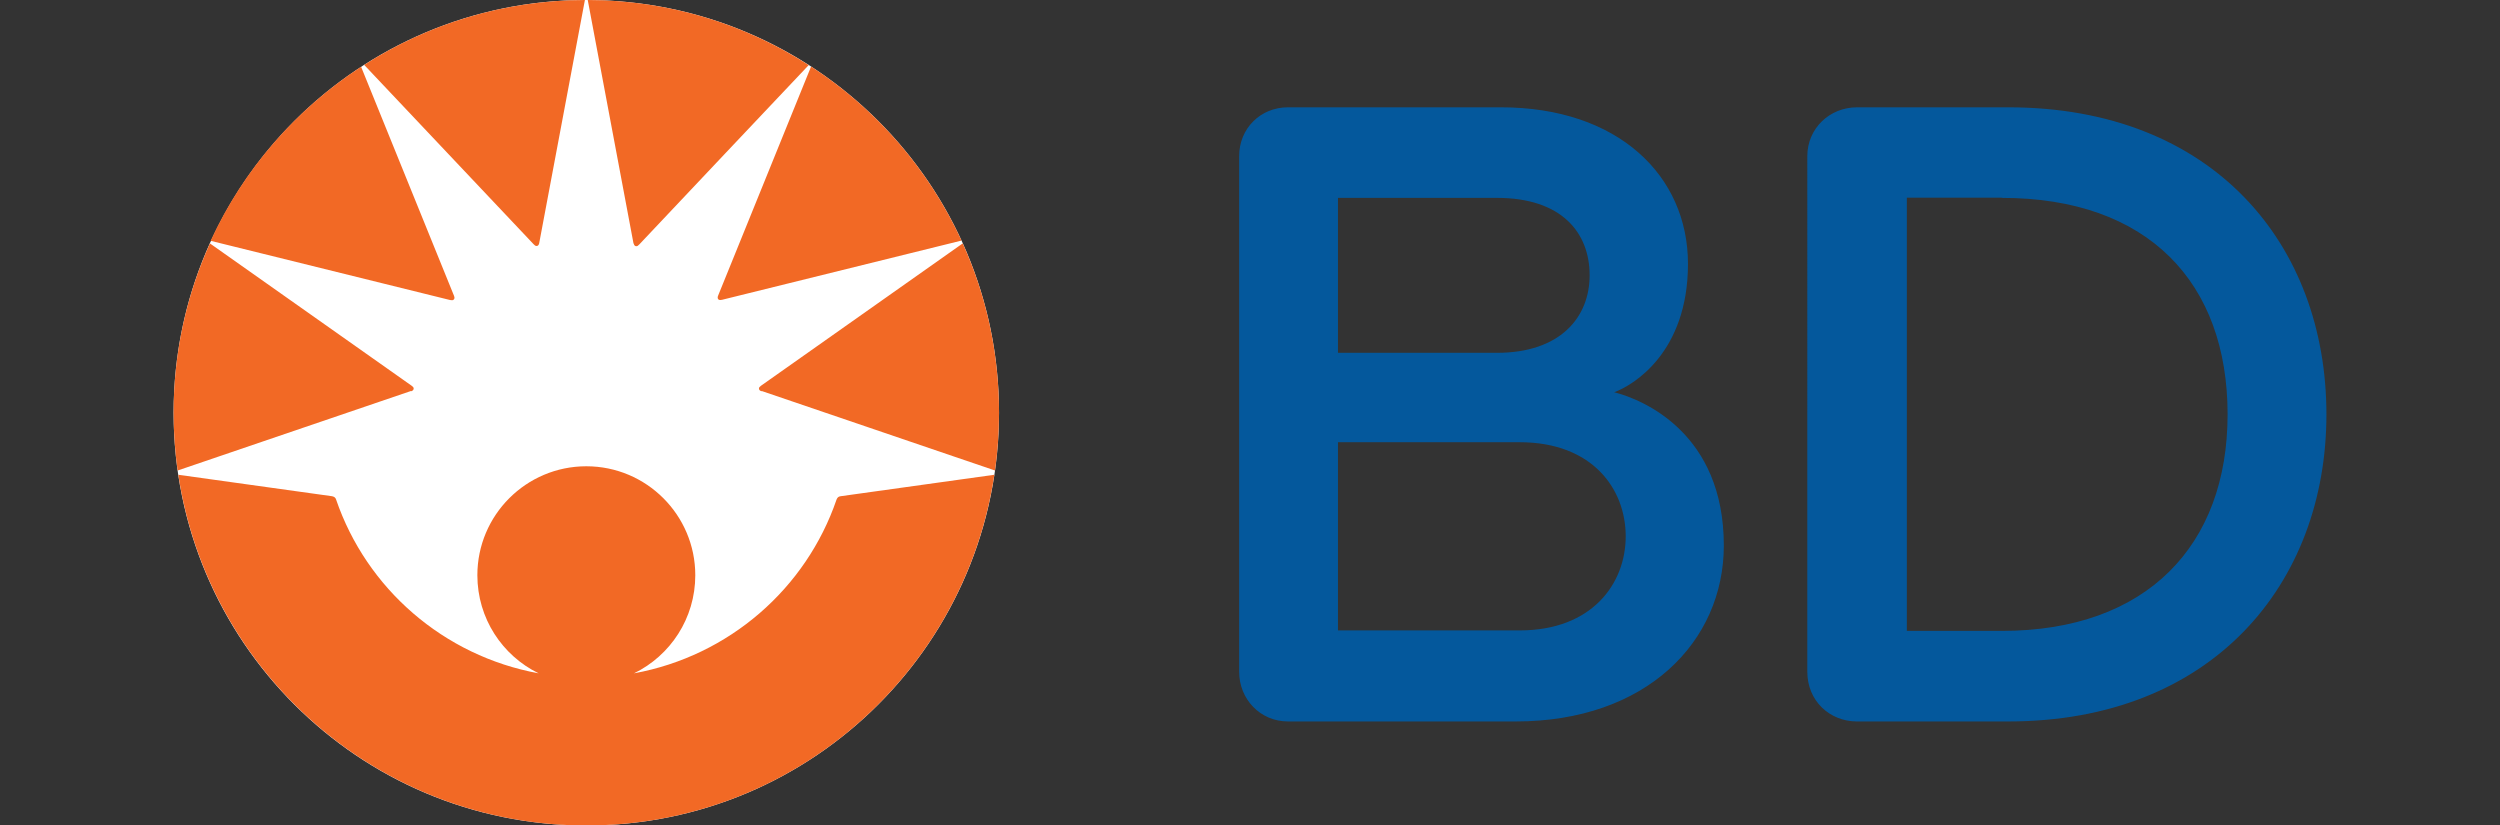
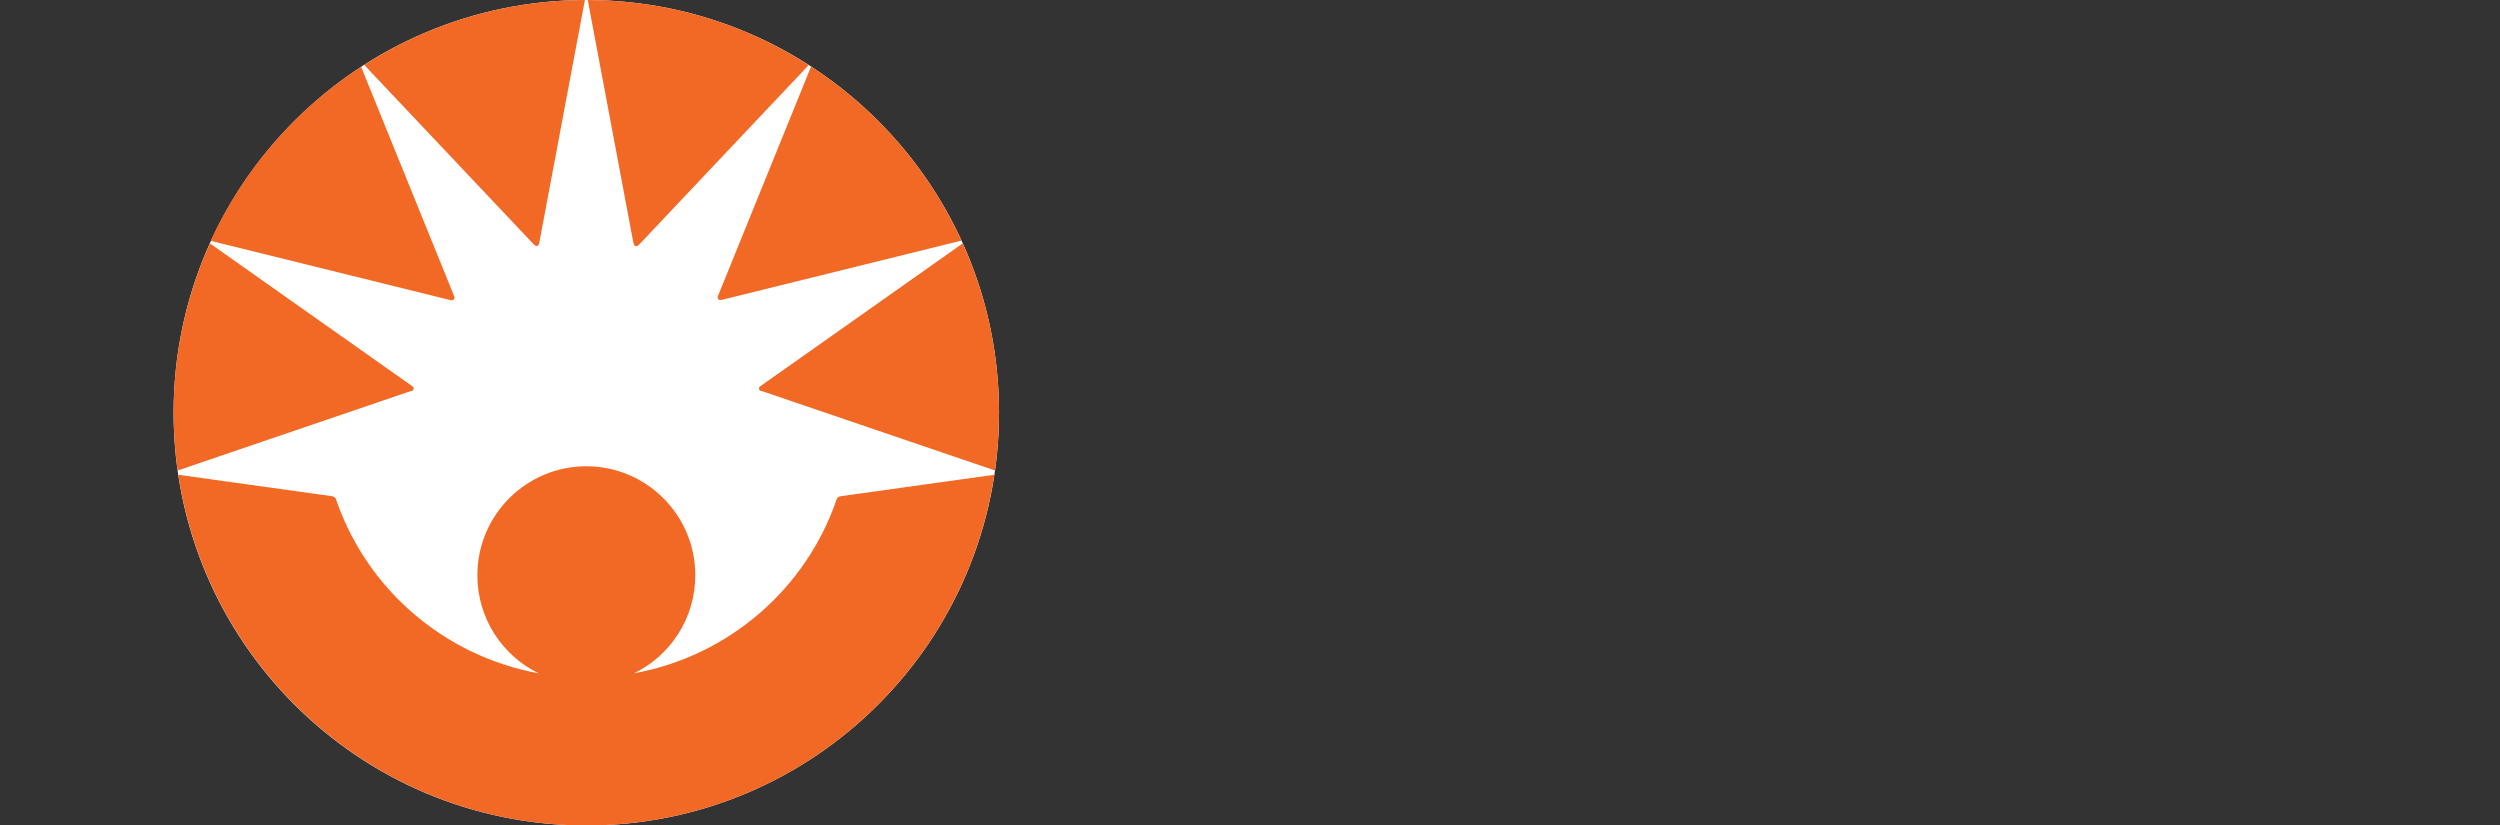
<svg xmlns="http://www.w3.org/2000/svg" id="Layer_1" data-name="Layer 1" viewBox="0 0 106 35">
  <rect x="0" y="0" width="106" height="35" fill="#333333" stroke="none" />
  <defs>
    <style>      .cls-1 {        fill: #fff;      }      .cls-1, .cls-2, .cls-3 {        stroke-width: 0px;      }      .cls-2 {        fill: #f26925;      }      .cls-3 {        fill: #04589c;      }    </style>
  </defs>
  <path id="path53" class="cls-1" d="m42.36,17.5c0,9.66-7.83,17.5-17.5,17.5S7.36,27.17,7.36,17.5C7.36,7.83,15.2,0,24.86,0s17.5,7.83,17.5,17.5" />
-   <path id="path57" class="cls-3" d="m84.88,8.38h-4.03v18.37h4.03c6.15,0,9.57-3.63,9.57-9.18,0-5.59-3.37-9.18-9.57-9.18m.27,22.2h-6.41c-1.17,0-2.11-.88-2.11-2.11V6.62c0-1.17.94-2.07,2.11-2.07h6.41c8.69,0,13.49,5.82,13.49,13.02,0,7.19-4.85,13.02-13.49,13.02m-20.72-11.84h-7.7v7.98h7.7c3.08,0,4.5-1.99,4.5-3.99s-1.4-3.99-4.5-3.99m-.96-10.36h-6.74v6.57h6.74c2.67,0,3.93-1.49,3.93-3.29s-1.18-3.28-3.93-3.28m.8,22.2h-9.66c-1.17,0-2.07-.94-2.07-2.11V6.62c0-1.17.9-2.07,2.07-2.07h9.03c4.96,0,7.93,2.89,7.93,6.64s-2.32,5.15-3.13,5.44c1.25.32,4.65,1.75,4.65,6.5,0,4.07-3.28,7.46-8.83,7.46" />
  <path id="path61" class="cls-2" d="m30.53,12.72s.06,0,.09-.01c.07-.02,10.15-2.51,10.15-2.51-1.39-3.02-3.61-5.58-6.38-7.38,0,0-3.92,9.67-3.94,9.71-.02.04-.02.07-.02.09,0,.06.04.1.1.1m-3.66-2.39c.02.08.06.11.11.11s.08-.03.13-.08c.23-.25,7.18-7.6,7.18-7.6C31.58,1.02,28.37.01,24.92,0c0,0,1.85,9.84,1.94,10.32m5.44,6.26c.06.02,9.89,3.37,9.89,3.37.11-.8.17-1.62.17-2.45,0-2.56-.55-4.99-1.54-7.18,0,0-8.51,6-8.56,6.04-.05.04-.08.07-.08.11,0,.07.05.1.11.12m-13.02-3.96s0-.05-.02-.09c-.02-.05-3.94-9.71-3.94-9.71-2.76,1.8-4.99,4.35-6.38,7.38,0,0,10.08,2.49,10.15,2.51.03,0,.06.01.09.01.05,0,.1-.04.1-.1M24.8,0c-3.45.01-6.66,1.02-9.36,2.75,0,0,6.95,7.36,7.18,7.6.05.05.08.08.13.08s.09-.03.11-.11C22.95,9.84,24.8,0,24.8,0m-7.38,16.58c-.06.02-9.89,3.37-9.89,3.37-.11-.8-.17-1.62-.17-2.45,0-2.56.55-4.99,1.54-7.18,0,0,8.51,6,8.56,6.04.05.04.08.07.08.11,0,.07-.05.1-.11.12" />
  <path id="path65" class="cls-2" d="m24.86,35c8.77,0,16.03-6.45,17.3-14.87l-6.52.91c-.1.01-.14.07-.17.14-1.29,3.77-4.55,6.63-8.59,7.37,1.54-.75,2.6-2.33,2.6-4.16,0-2.55-2.07-4.62-4.62-4.62s-4.62,2.07-4.62,4.62c0,1.83,1.06,3.41,2.6,4.16-4.04-.74-7.3-3.6-8.59-7.37-.02-.07-.07-.12-.17-.14l-6.52-.91c1.27,8.41,8.53,14.87,17.3,14.87" />
</svg>